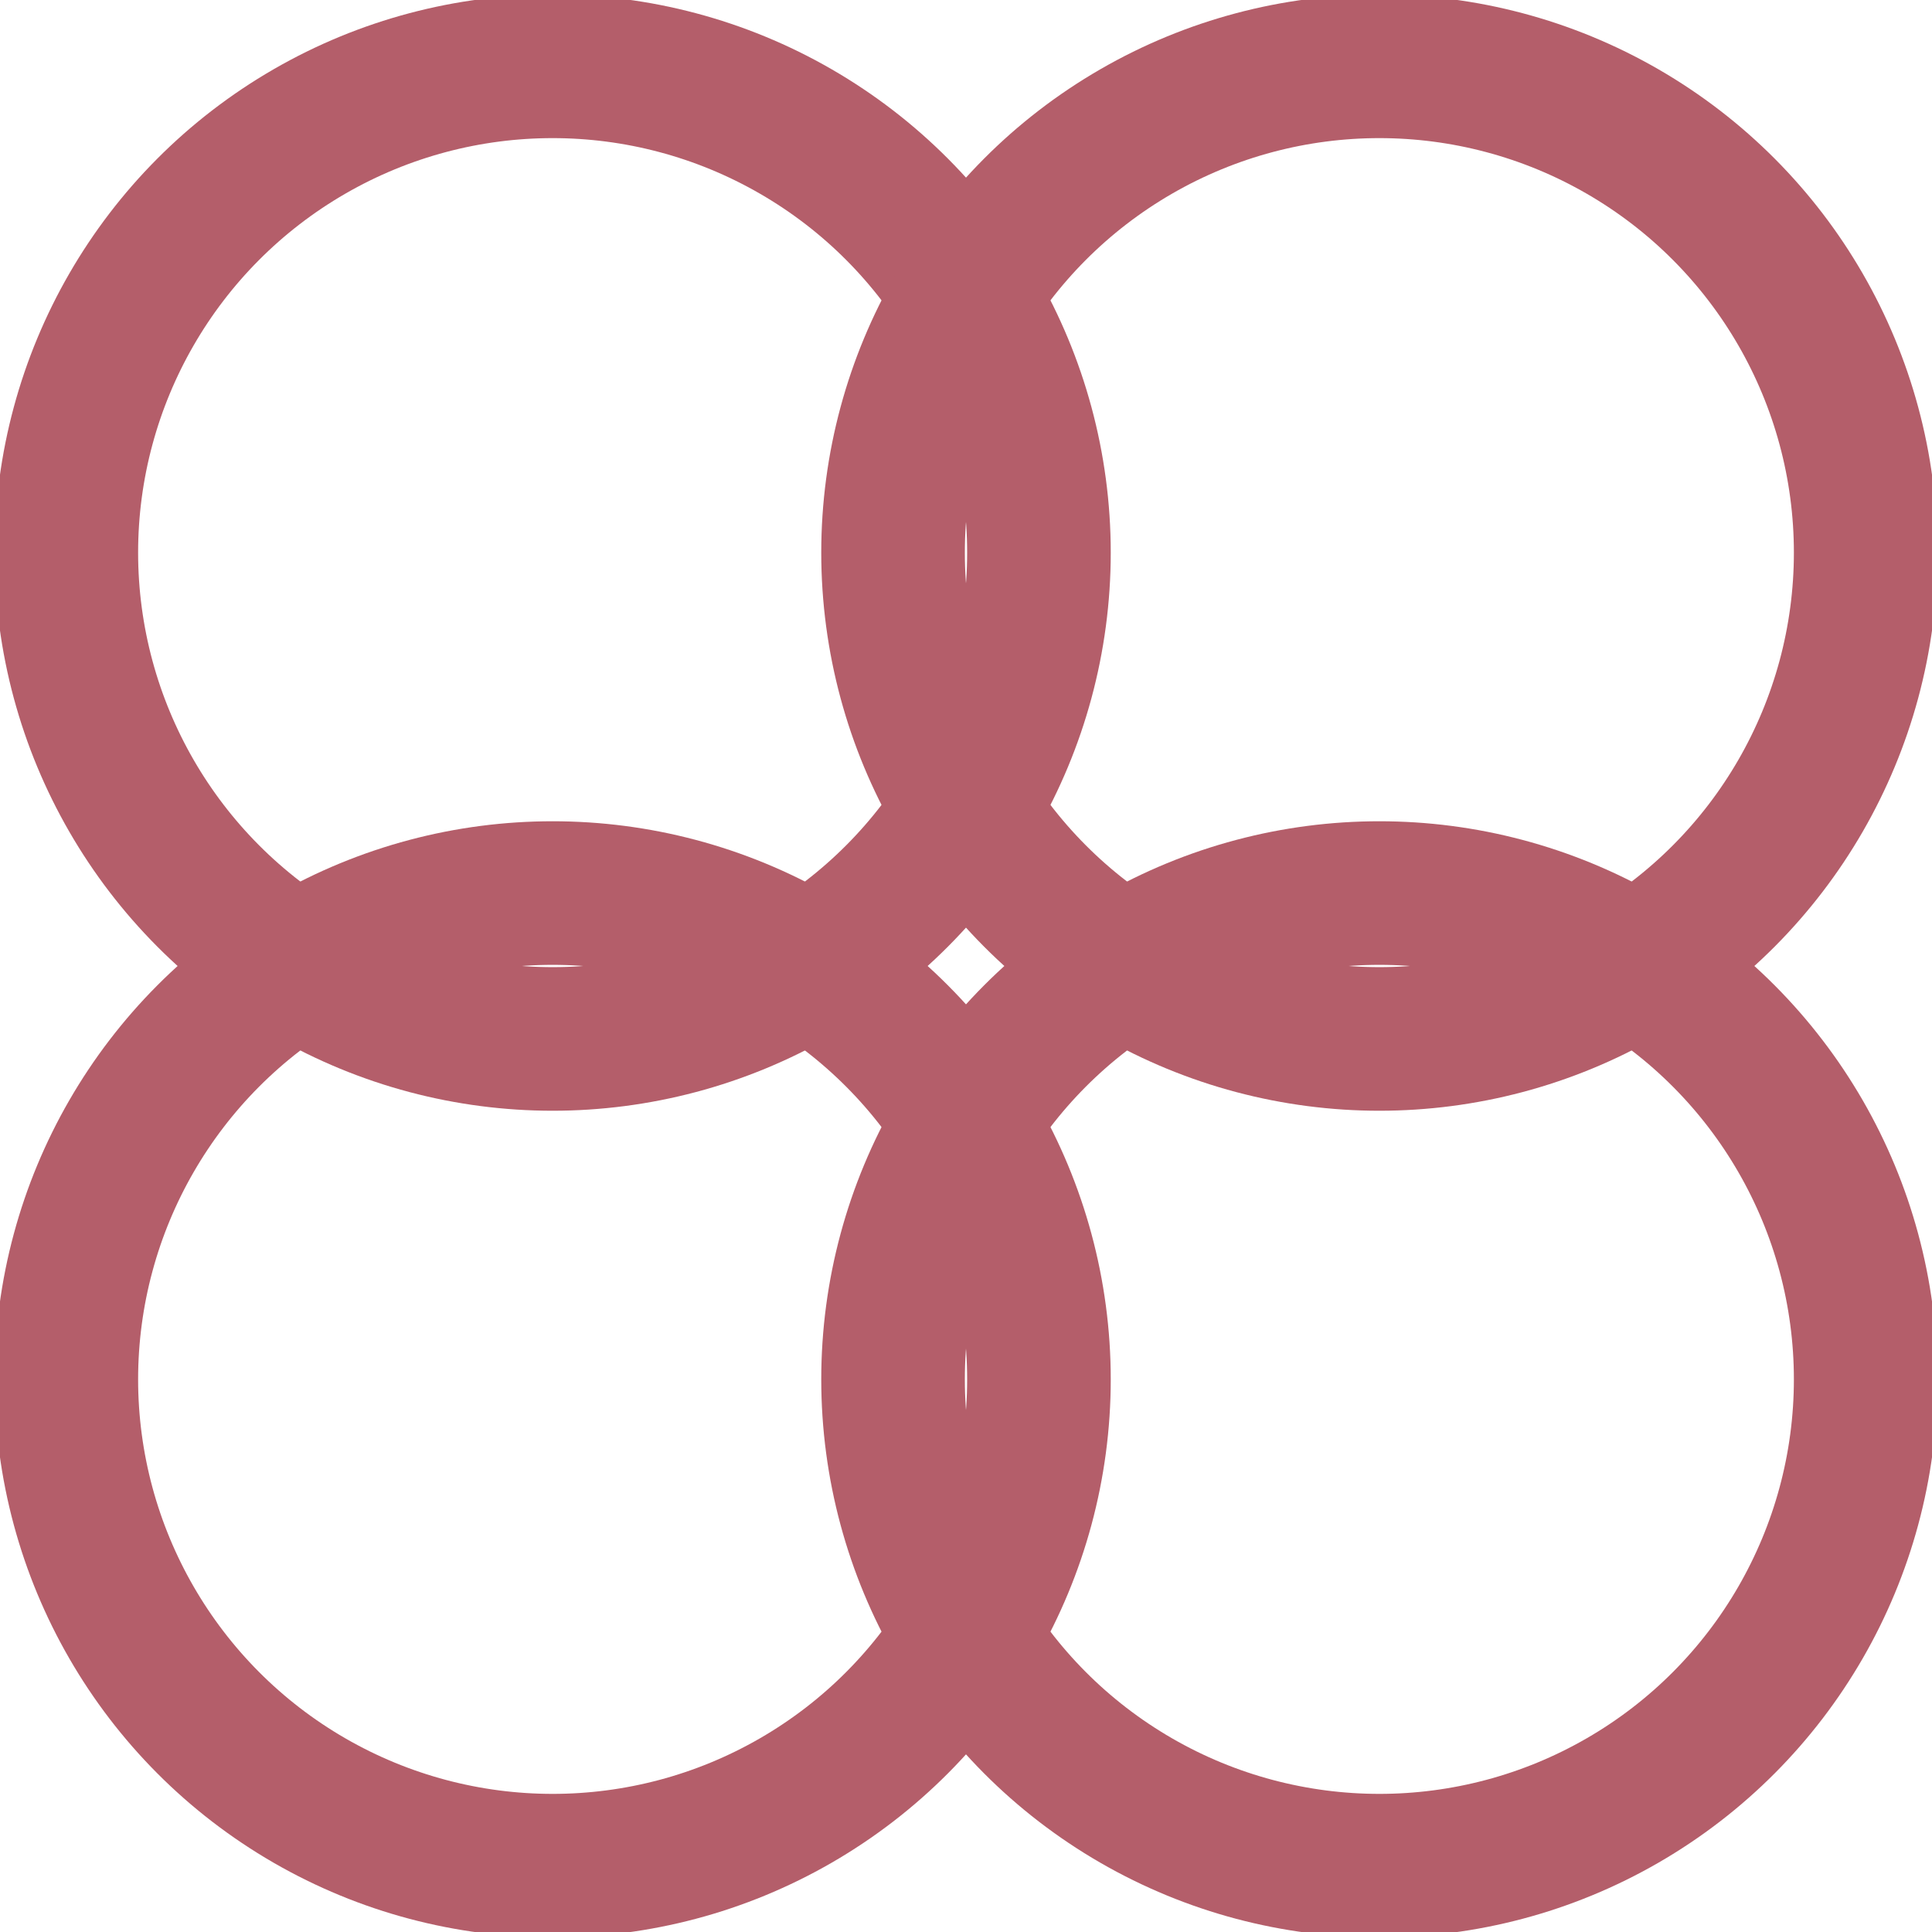
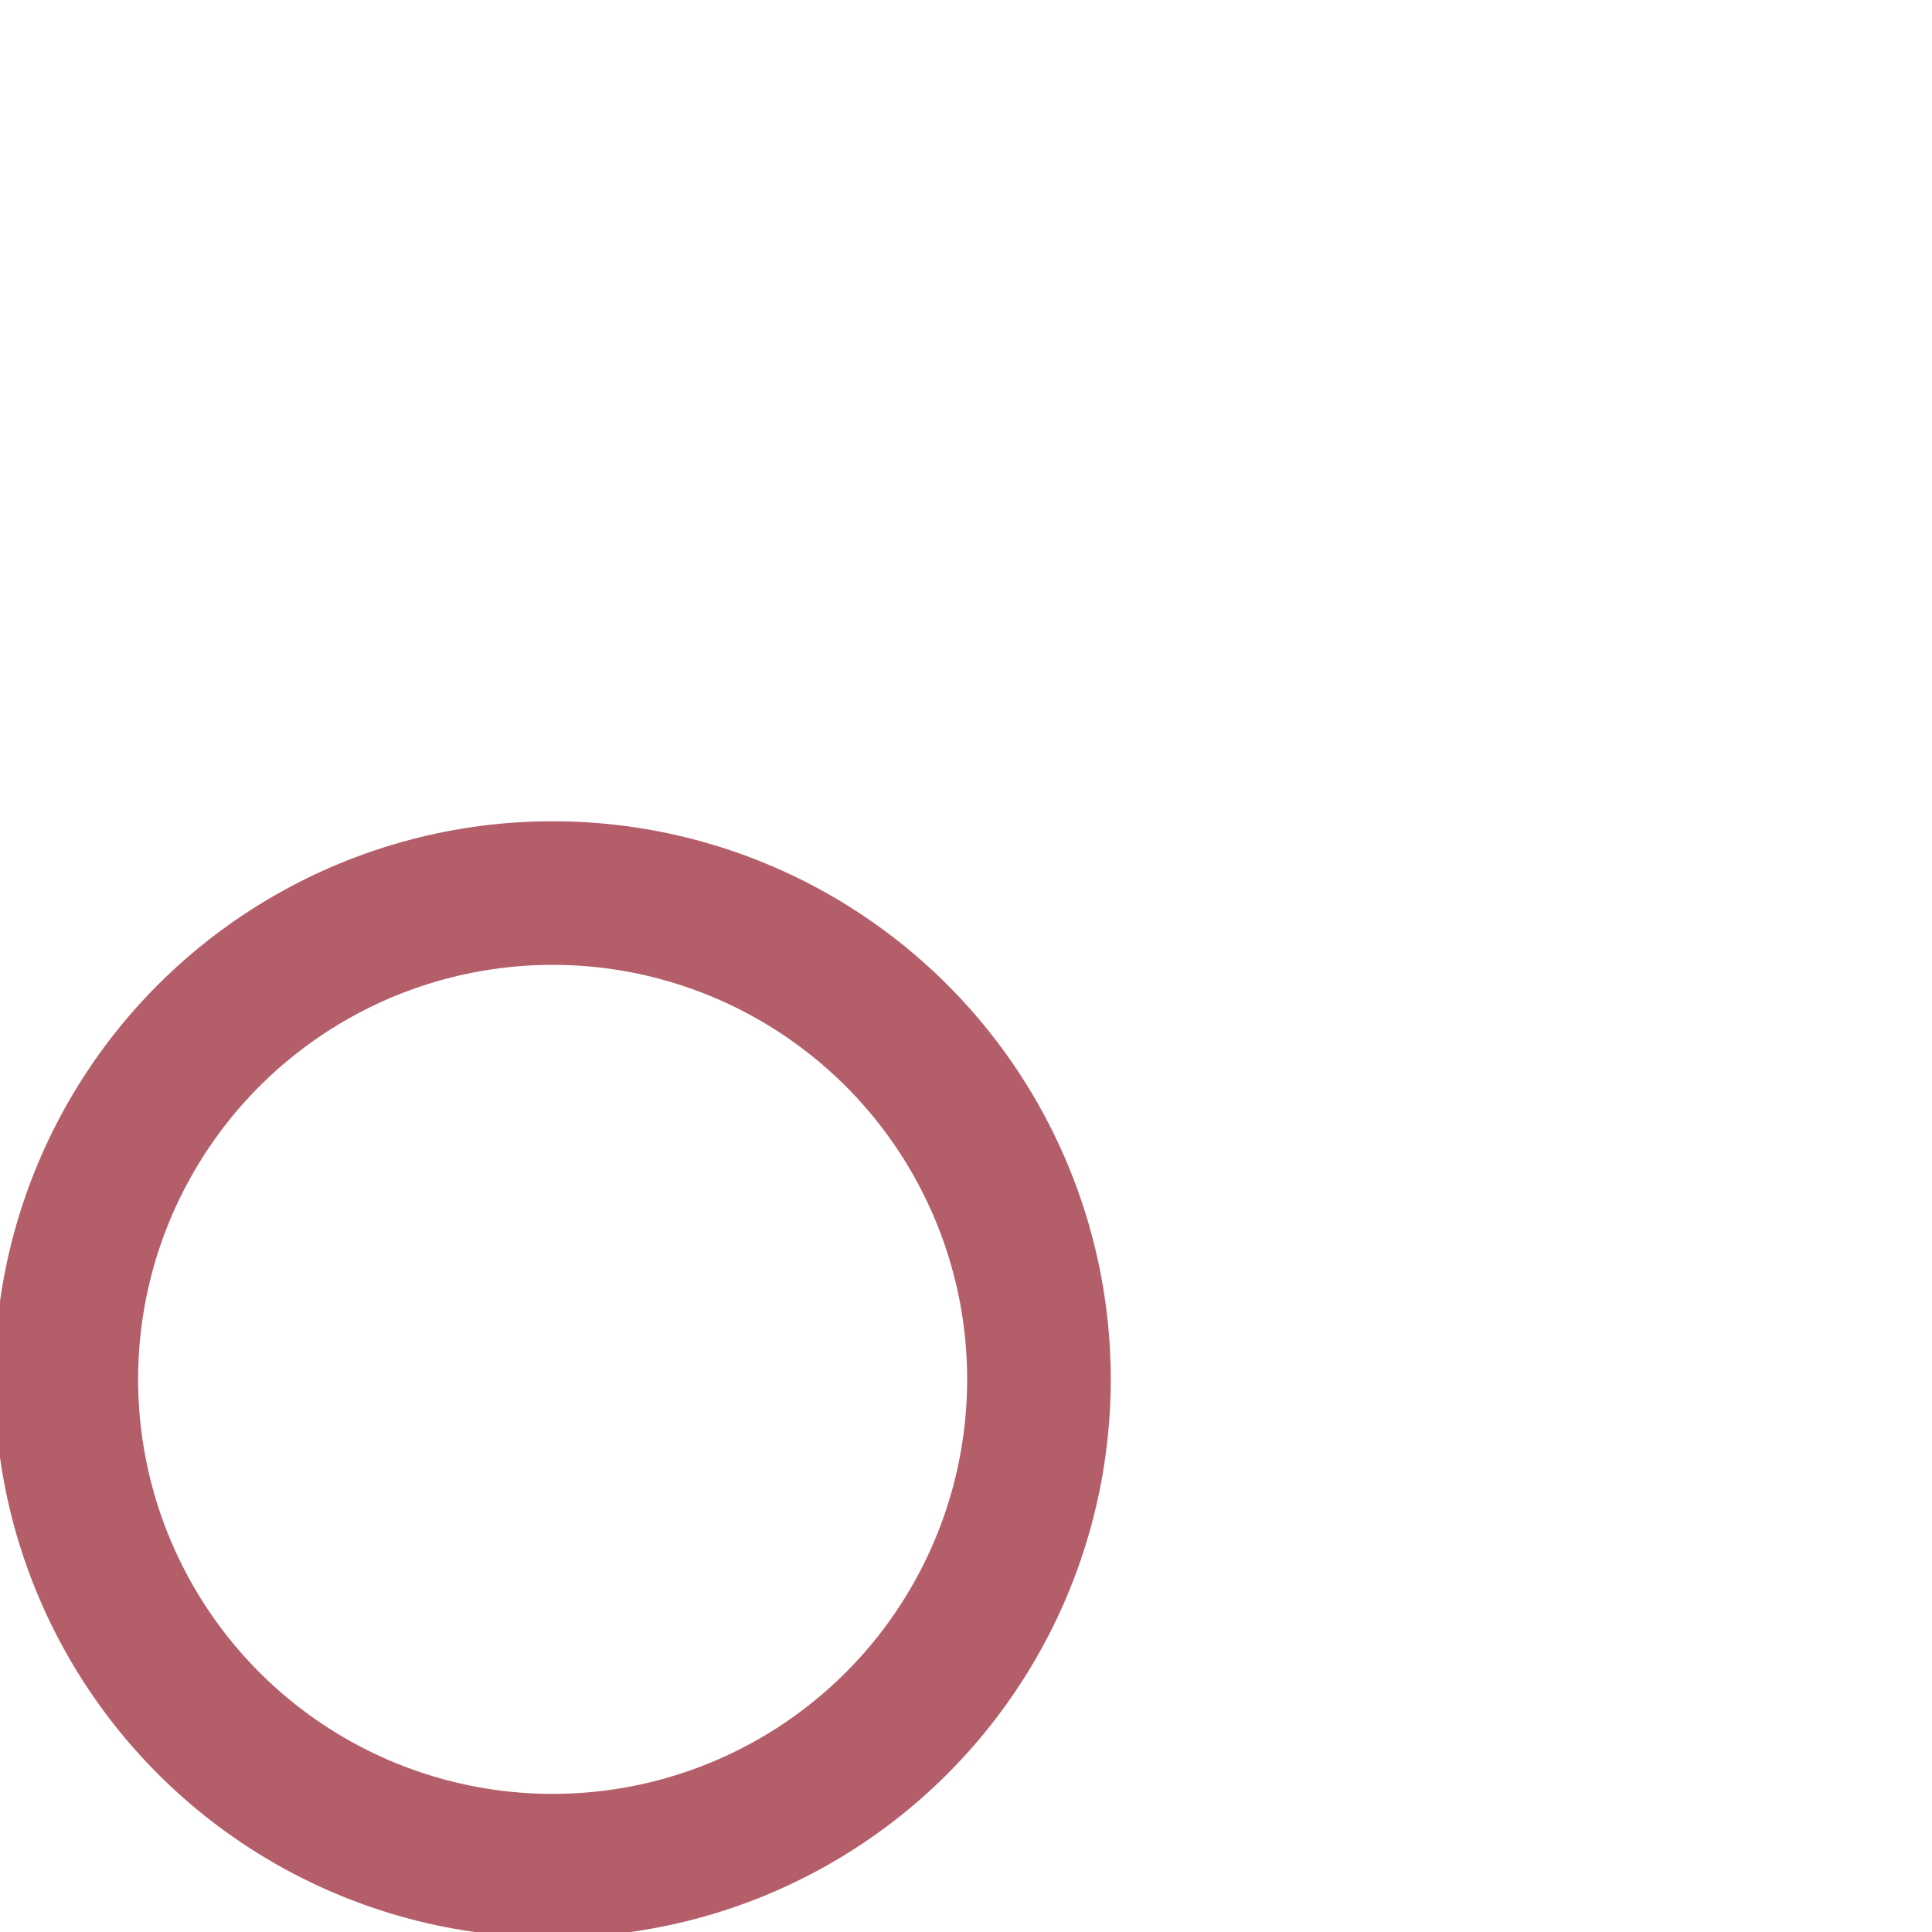
<svg xmlns="http://www.w3.org/2000/svg" id="Layer_2" data-name="Layer 2" viewBox="0 0 874 874">
  <g id="Layer_1-2" data-name="Layer 1">
-     <circle cx="250" cy="250" r="220" fill="none" stroke="#B45E6A" stroke-width="64.960" />
-     <circle cx="624" cy="250" r="220" fill="none" stroke="#B45E6A" stroke-width="64.960" />
    <circle cx="250" cy="624" r="220" fill="none" stroke="#B45E6A" stroke-width="64.960" />
-     <circle cx="624" cy="624" r="220" fill="none" stroke="#B45E6A" stroke-width="64.960" />
  </g>
</svg>